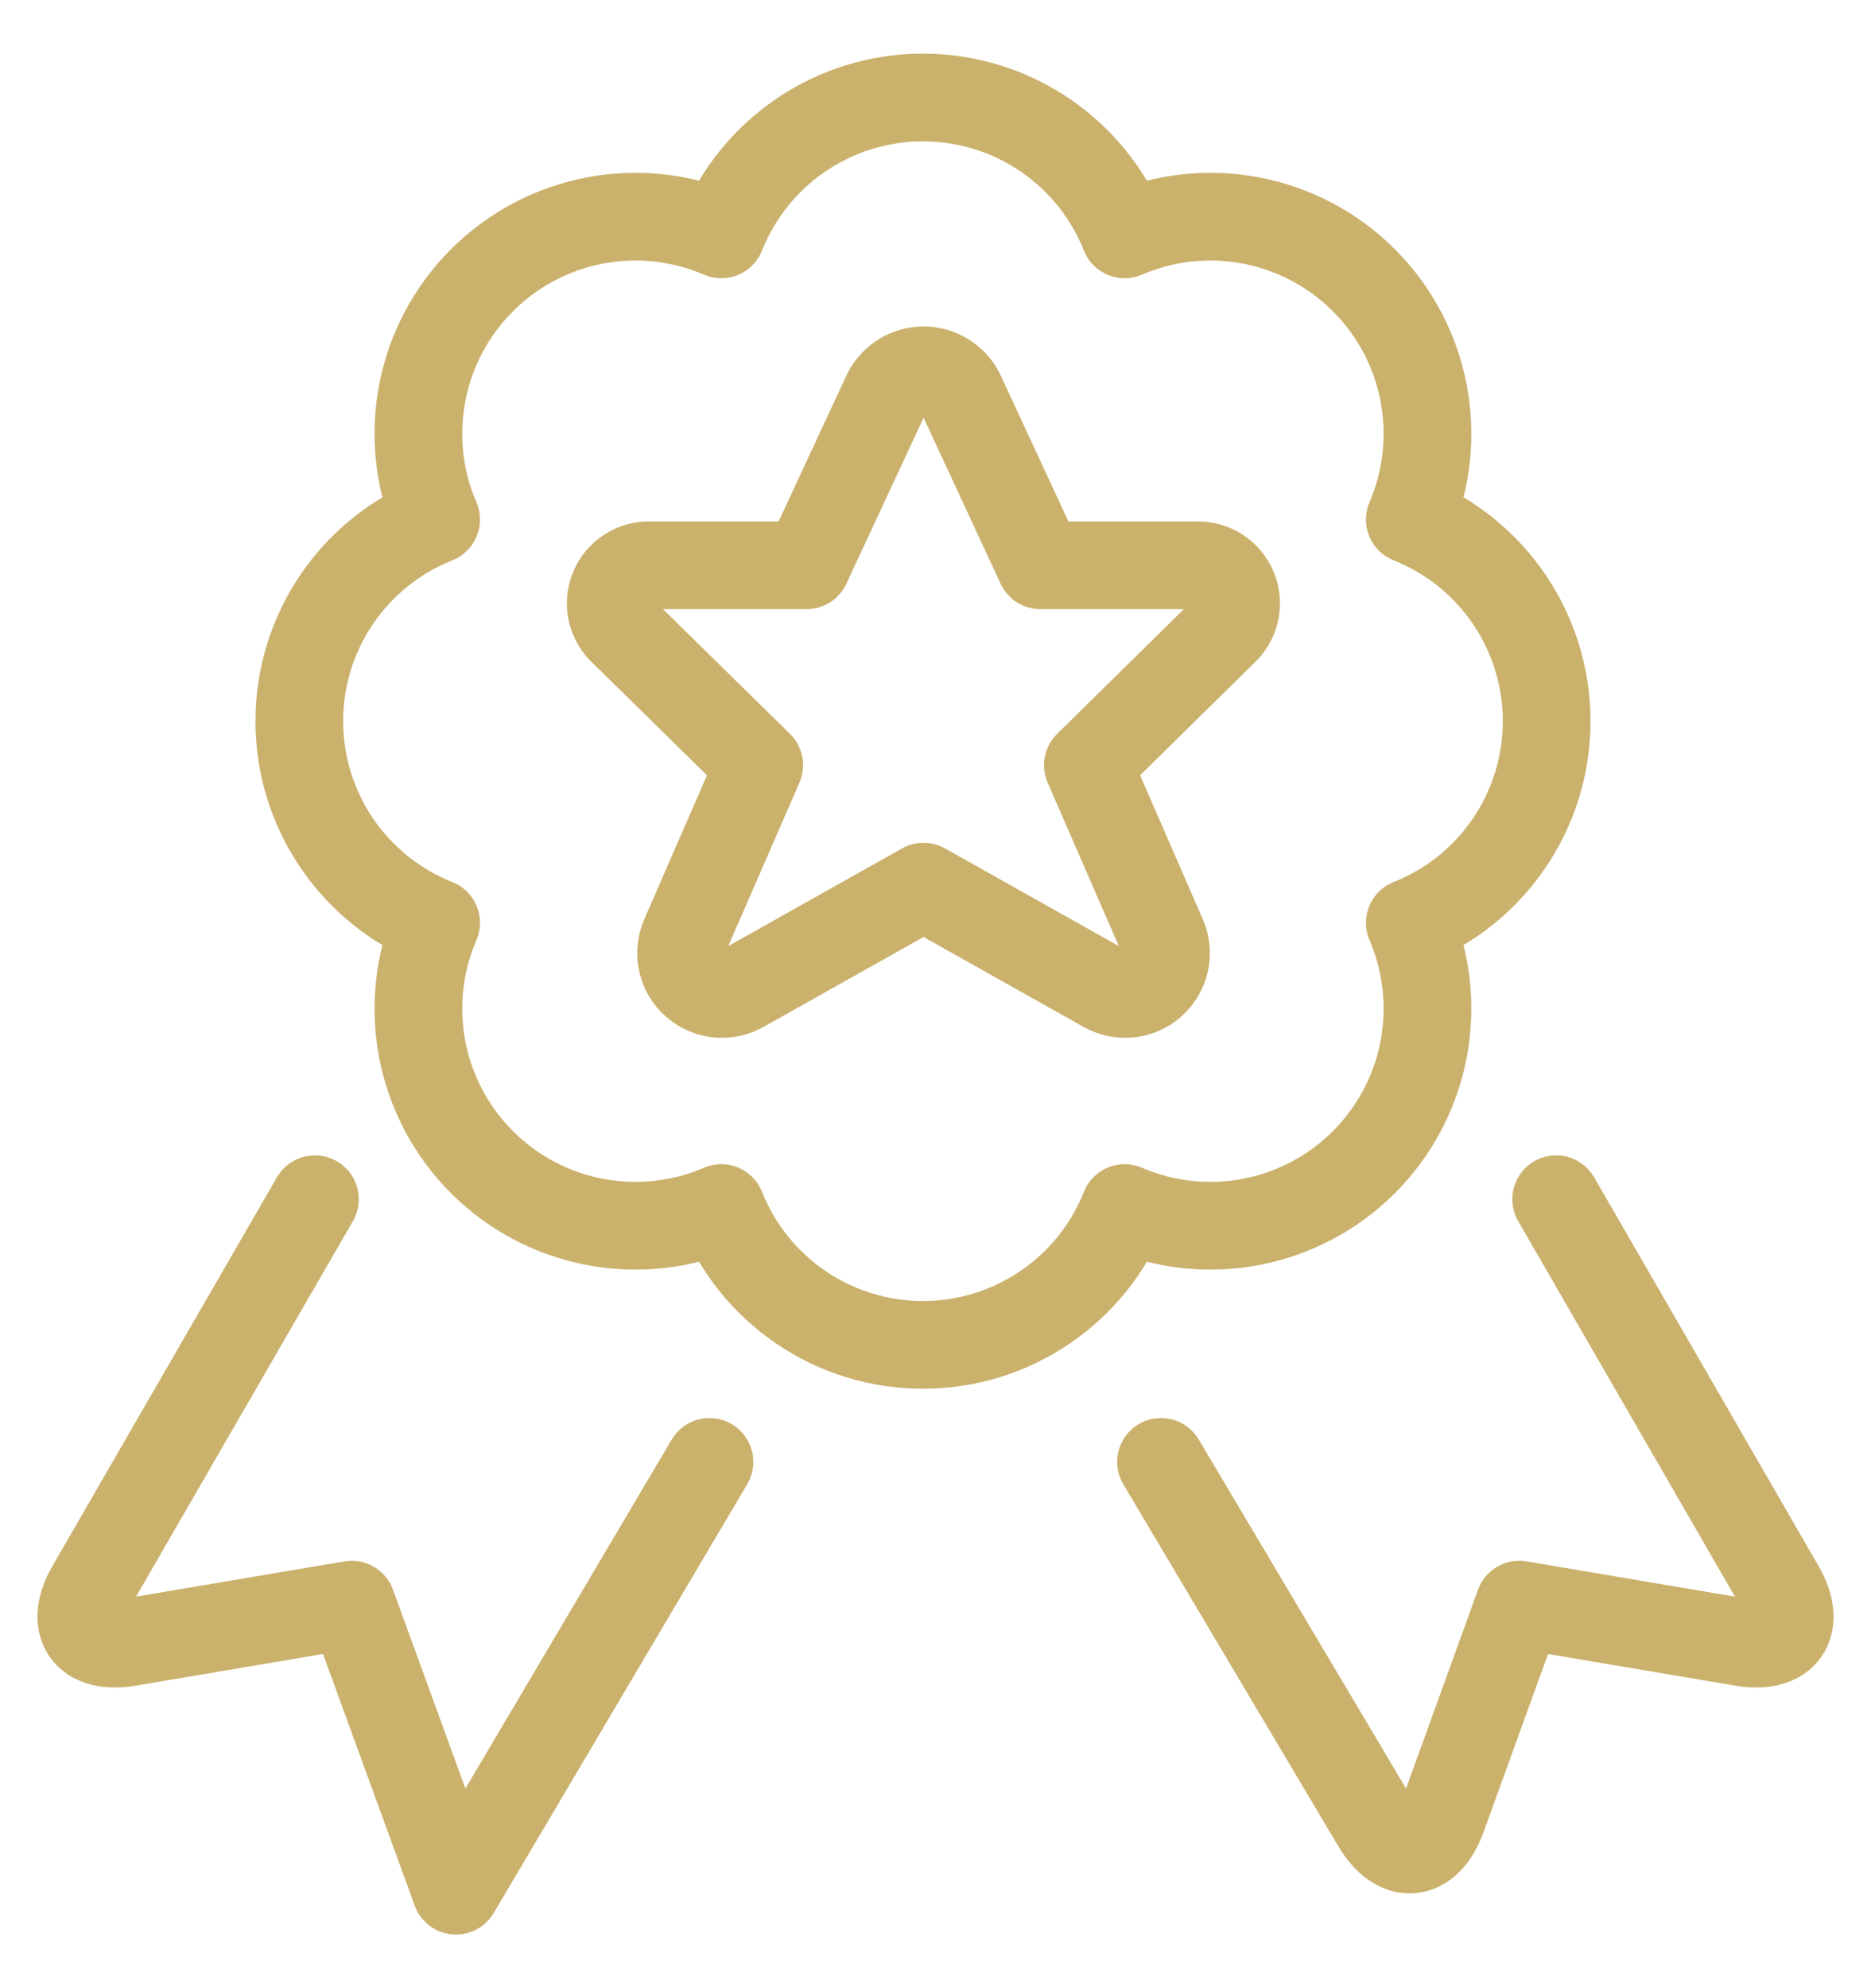
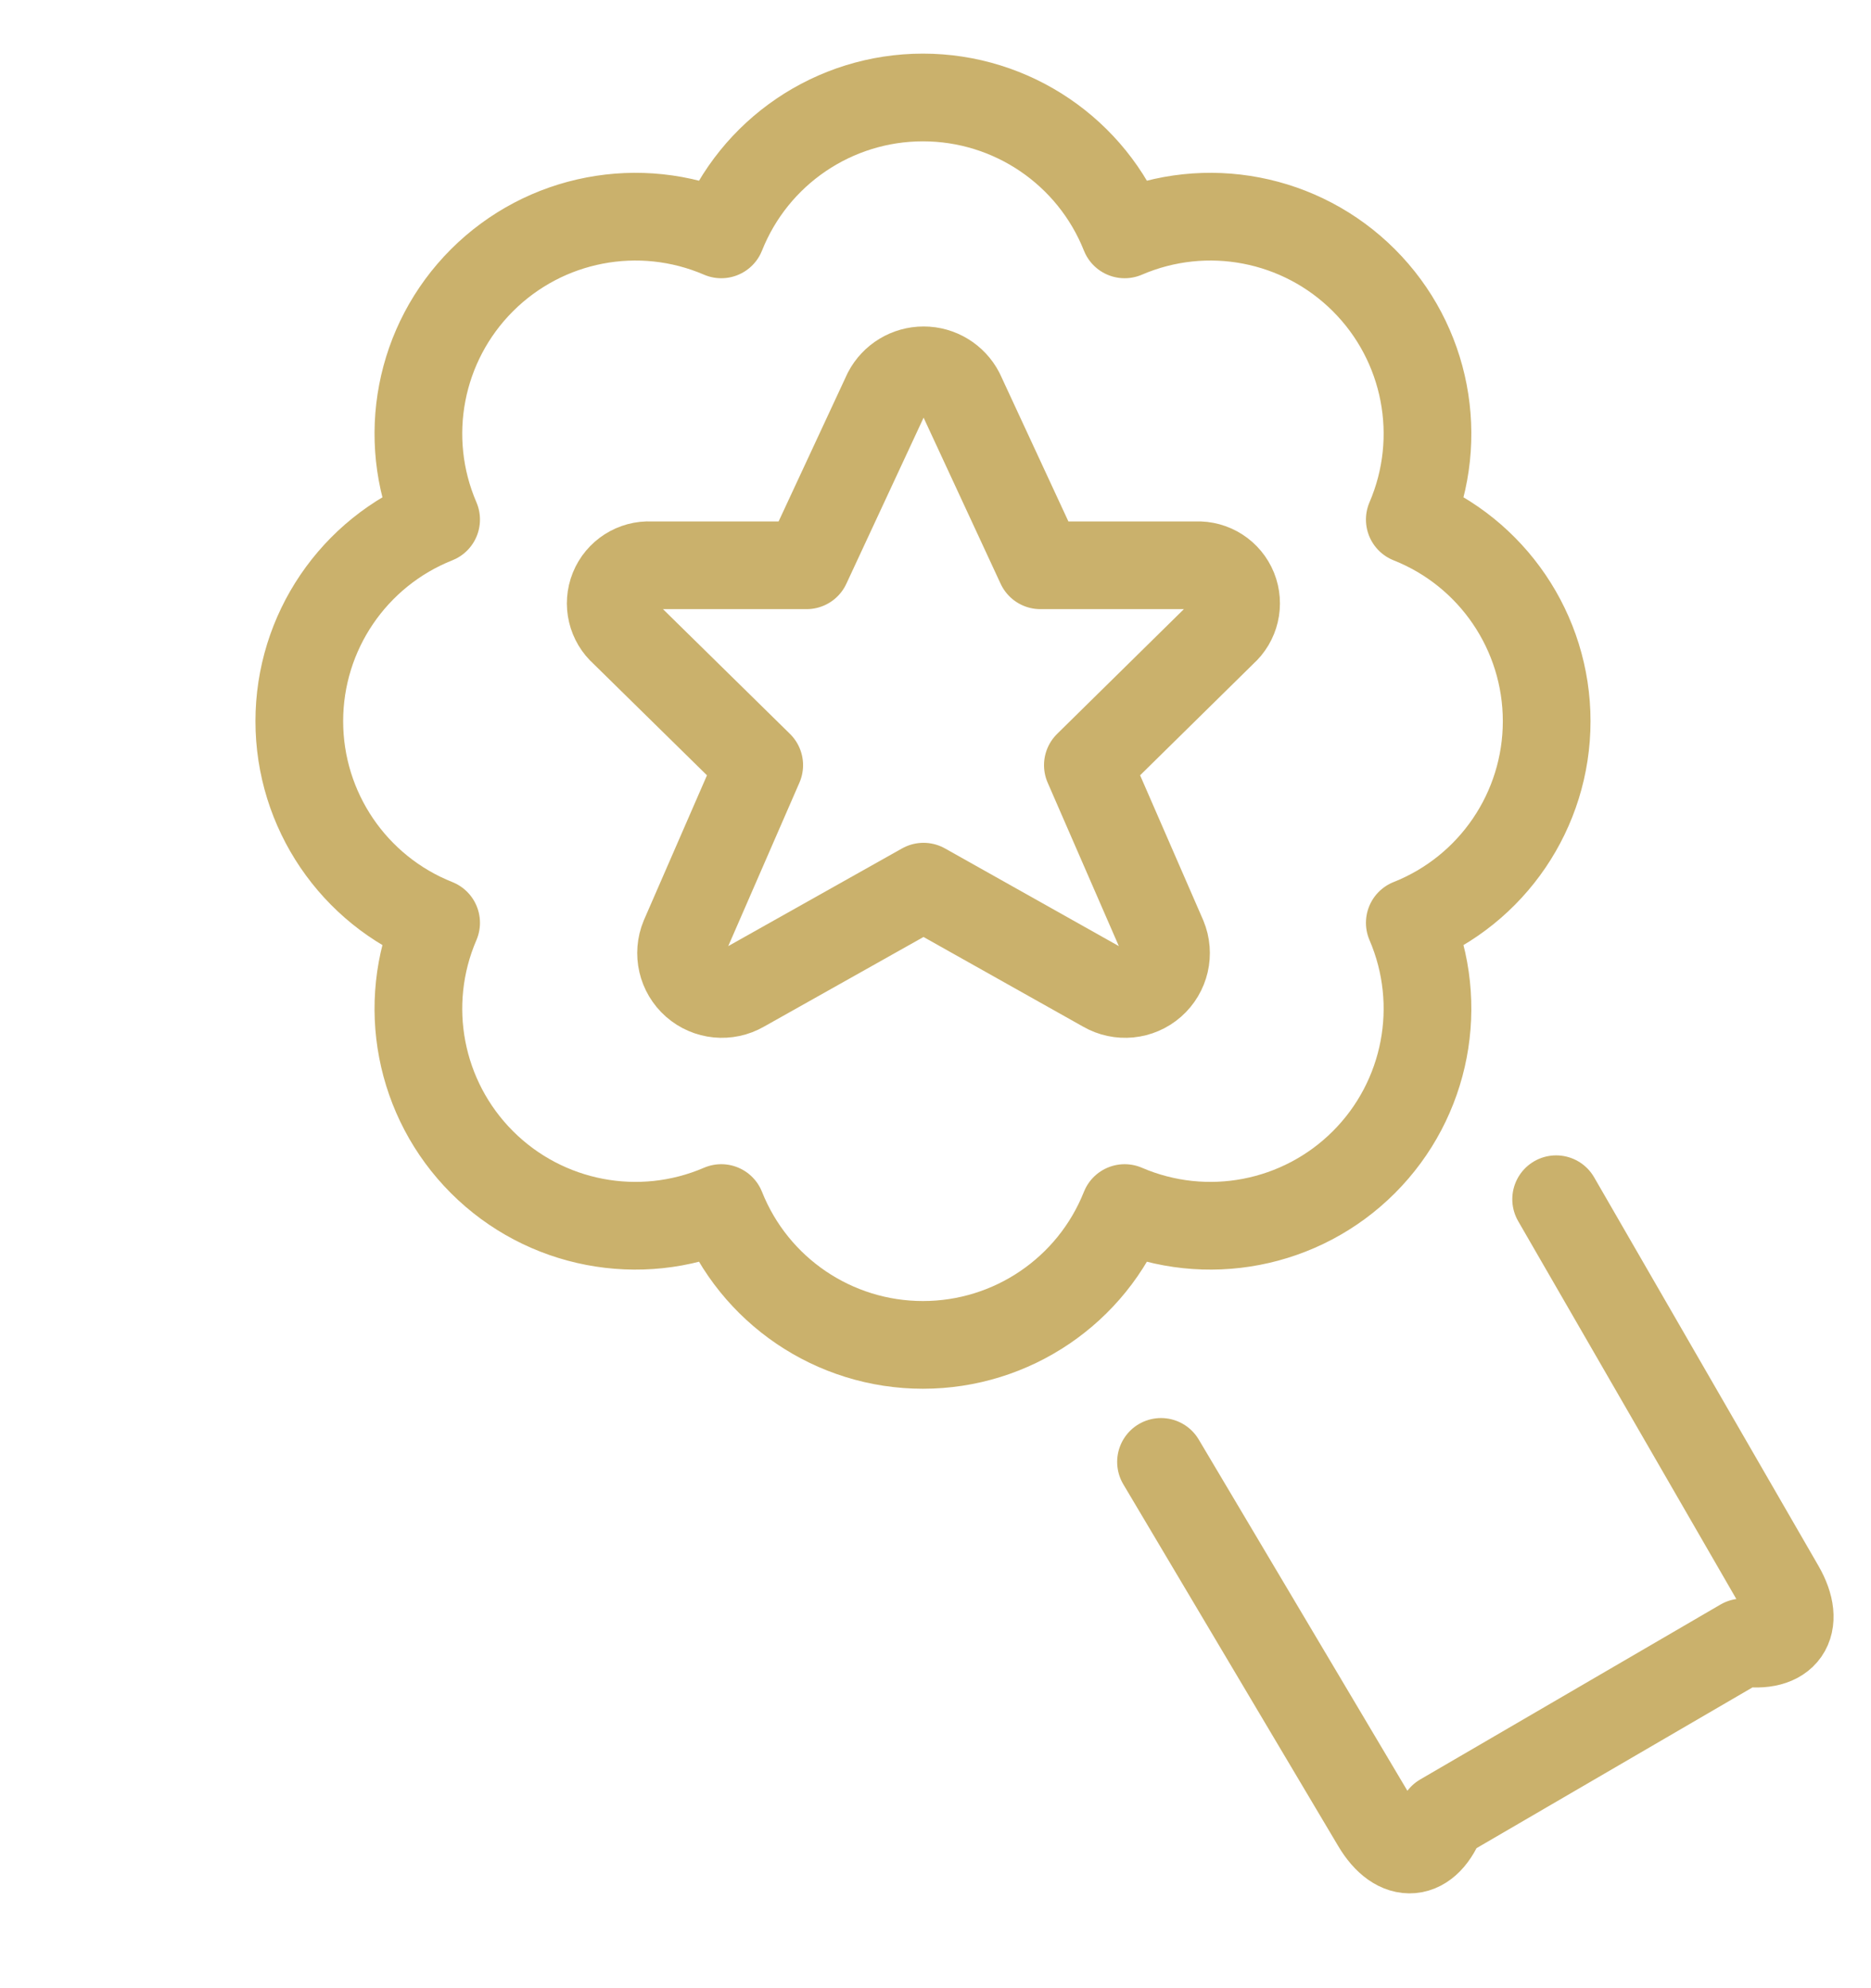
<svg xmlns="http://www.w3.org/2000/svg" width="32" height="34" viewBox="0 0 32 34" fill="none">
-   <path d="M26.615 20.508L30.452 27.153C30.817 27.788 30.527 28.208 29.804 28.087L25.984 27.441L24.667 31.079C24.416 31.768 23.904 31.816 23.531 31.184L19.857 25" stroke="#CAB16C" stroke-width="1.5" stroke-linecap="round" stroke-linejoin="round" />
-   <path d="M5.386 20.508L1.548 27.153C1.183 27.788 1.474 28.208 2.196 28.087L6.016 27.441L7.798 32.333L12.134 25" stroke="#CAB16C" stroke-width="1.5" stroke-linecap="round" stroke-linejoin="round" />
+   <path d="M26.615 20.508L30.452 27.153C30.817 27.788 30.527 28.208 29.804 28.087L24.667 31.079C24.416 31.768 23.904 31.816 23.531 31.184L19.857 25" stroke="#CAB16C" stroke-width="1.5" stroke-linecap="round" stroke-linejoin="round" />
  <path fill-rule="evenodd" clip-rule="evenodd" d="M26.453 12.333C26.453 10.813 25.525 9.446 24.112 8.885C24.713 7.489 24.402 5.867 23.327 4.793C22.252 3.718 20.631 3.407 19.235 4.008C18.673 2.595 17.306 1.667 15.785 1.667C14.265 1.667 12.898 2.595 12.336 4.008C10.94 3.407 9.318 3.718 8.243 4.793C7.168 5.867 6.857 7.489 7.459 8.885C6.046 9.447 5.119 10.813 5.119 12.333C5.119 13.853 6.046 15.22 7.459 15.781C6.857 17.177 7.168 18.799 8.243 19.874C9.318 20.949 10.94 21.26 12.336 20.659C12.898 22.072 14.265 22.999 15.785 22.999C17.306 22.999 18.673 22.072 19.235 20.659C20.631 21.26 22.252 20.949 23.327 19.874C24.402 18.799 24.713 17.177 24.112 15.781C25.525 15.22 26.453 13.854 26.453 12.333Z" stroke="#CAB16C" stroke-width="1.5" stroke-linecap="round" stroke-linejoin="round" />
  <path fill-rule="evenodd" clip-rule="evenodd" d="M16.425 6.715L17.794 9.667H20.461C20.737 9.655 20.99 9.818 21.094 10.074C21.197 10.33 21.128 10.624 20.921 10.807L18.606 13.085L19.889 16.031C20.004 16.307 19.93 16.626 19.705 16.824C19.48 17.022 19.153 17.054 18.894 16.904L15.795 15.163L12.697 16.904C12.437 17.054 12.111 17.022 11.886 16.824C11.661 16.626 11.587 16.307 11.702 16.031L12.985 13.085L10.667 10.808C10.459 10.625 10.389 10.331 10.493 10.073C10.597 9.817 10.852 9.653 11.129 9.667H13.795L15.169 6.713C15.291 6.479 15.533 6.333 15.797 6.333C16.061 6.333 16.303 6.48 16.425 6.715Z" stroke="#CAB16C" stroke-width="1.5" stroke-linecap="round" stroke-linejoin="round" />
</svg>